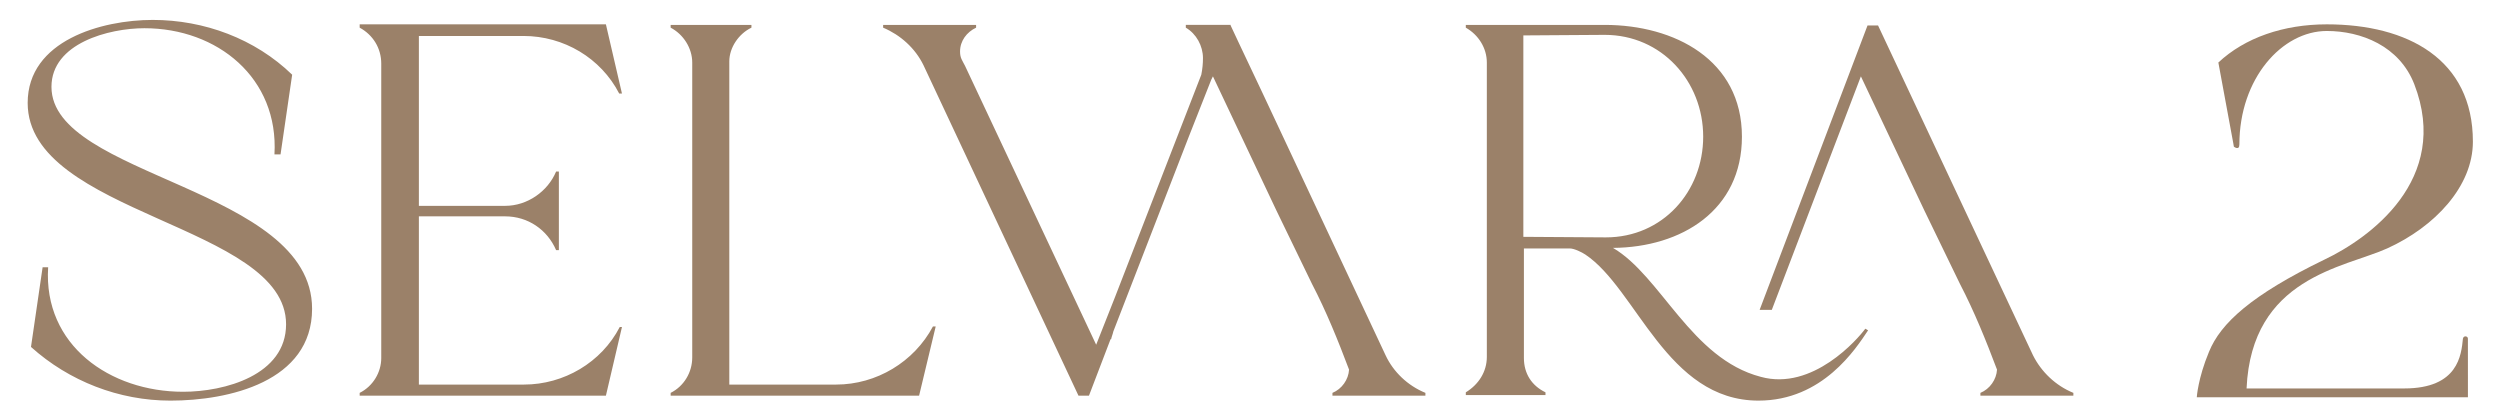
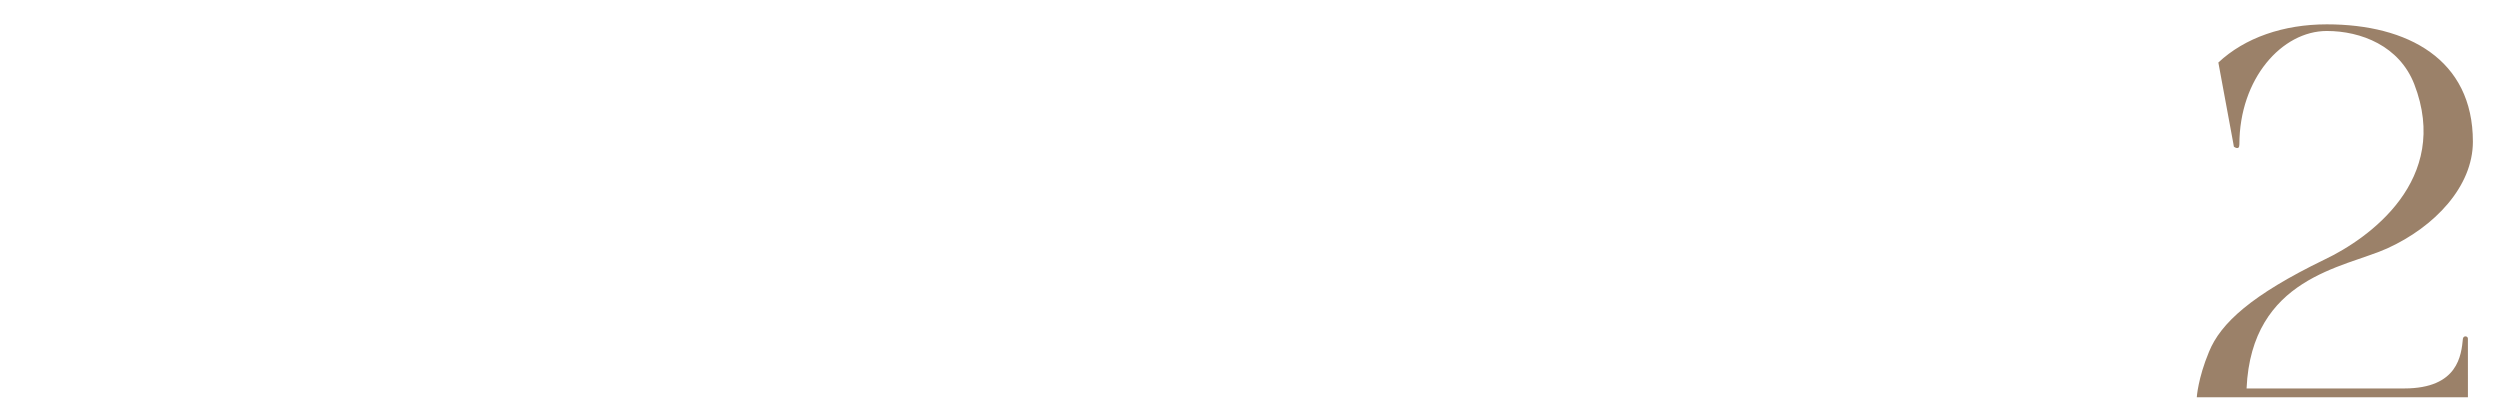
<svg xmlns="http://www.w3.org/2000/svg" version="1.1" id="Layer_1" x="0px" y="0px" viewBox="0 0 451.8 75" style="enable-background:new 0 0 451.8 75;" xml:space="preserve">
  <style type="text/css">
	.st0{fill:#9B8169;}
</style>
-   <path class="st0" d="M367.4,64.2l-28-59.6h-1.9L318,56h2.2c3-7.9,16.1-42.2,16.1-42.2l11.5,24.3l6.4,13.2c2.6,5,4.7,10.2,6.7,15.5  c-0.1,1.8-1.3,3.5-3,4.2v0.5h16.8V71C371.5,69.7,368.9,67.2,367.4,64.2 M290.2,42.9c10.3,0,17.6-8.3,17.6-18.2  c0-10-7.5-18.4-17.8-18.4c-4.9,0-9.8,0.1-14.7,0.1v36.4C280.2,42.8,285.3,42.9,290.2,42.9 M337.1,59.4l0.5,0.3  c-2.2,3.3-8.2,12.7-19.8,12.7c-16.6,0-22-20.2-31.3-26.4c-0.6-0.4-2-1.1-2.8-1.1h-8.3v19.8c0,2.8,1.4,5,3.9,6.2v0.5h-14.4v-0.5  c2.3-1.4,3.8-3.7,3.8-6.4V11.3c0-2.6-1.5-5-3.8-6.3V4.5h25.1c12.6,0,24.8,6.3,24.8,20.2c0,13.3-10.9,20-23.3,20.1  c8.7,5.1,14.1,20,26.7,23.3C327.6,70.7,335.8,61.2,337.1,59.4 M250.4,64.2l-22.1-47.1l-4.4-9.3l-1.5-3.2h0l0-0.1h-8.1V5  c1.9,1.1,3.1,3.3,3.1,5.5c0,1-0.1,2-0.3,3l-15.6,40.2l-3.4,8.6l-23.7-50.4c-0.5-1-0.9-1.4-0.9-2.6c0-1.9,1.2-3.5,2.9-4.3V4.5h-16.8  V5c3.1,1.3,5.8,3.7,7.3,6.8l28,59.7h1.9l3.9-10.2h0.1h0c0.1-0.5,0.3-0.9,0.4-1.4l13.6-35.1l4.1-10.4c0.1-0.2,0.2-0.4,0.3-0.6  l11.5,24.3l6.4,13.2c2.6,5,4.7,10.2,6.7,15.5c-0.1,1.8-1.3,3.5-3,4.2v0.5h16.8V71C254.4,69.7,251.8,67.2,250.4,64.2 M151.1,69.5  h-19.3V11.1c0-2.5,1.7-5,4-6.1V4.5h-14.6V5c2.3,1.2,3.9,3.7,3.9,6.3v53.3c0,2.7-1.5,5.2-3.9,6.4v0.5h44.9l3-12.5h-0.5  C165.2,65.4,158.4,69.5,151.1,69.5 M94.6,6.5c7.3,0,14,4,17.3,10.4h0.5l-2.9-12.5H65V5c2.4,1.3,3.9,3.7,3.9,6.5v53.2  c0,2.6-1.5,5.1-3.9,6.3v0.5h44.5l2.9-12.4H112c-3.3,6.4-10.1,10.4-17.3,10.4h-19V39.1h15.6c4.1,0,7.6,2.4,9.2,6.1h0.5V31h-0.5  c-1.5,3.6-5.2,6.2-9.2,6.2H75.7V6.5H94.6z M56.4,55.8c0,13.2-15.1,16.6-25.6,16.6c-9.3,0-18.3-3.5-25.2-9.7l2.1-14.4h1  C7.8,62.4,19.9,70.8,33.1,70.8c7.5,0,18.6-3,18.6-12.2c0-18-46.7-19.8-46.7-40c0-11.3,13.4-15,22.6-15c9.3,0,18.5,3.4,25.2,9.9  l-2.1,14.4h-1.1C50.4,14.1,39.3,5.1,26.1,5.1c-6.4,0-16.8,2.7-16.8,10.6C9.3,32,56.4,33.9,56.4,55.8" />
  <path class="st0" d="M445.1,61.2c-0.3,2.9-0.8,9-10.6,9H406c0.9-20.1,17.6-21.8,25.4-25.3c8.6-3.9,15.5-11.2,15.5-19.3  c0-14.9-11.8-21.2-26.4-21.2c-7.8,0-14.8,2.4-19.6,6.9l2.7,14.6l0.1,0.6c0,0,1,0.8,1-0.4c0-11.9,7.7-20.5,15.8-20.5  c6.2,0,13.1,2.7,15.8,9.6c6.7,17.3-8.2,27.9-16.2,31.7c-13.2,6.4-18.8,11.5-20.9,16.7c-2,4.8-2.2,8.2-2.2,8.2h49V61.2  C446,60.7,445.2,60.6,445.1,61.2" />
</svg>